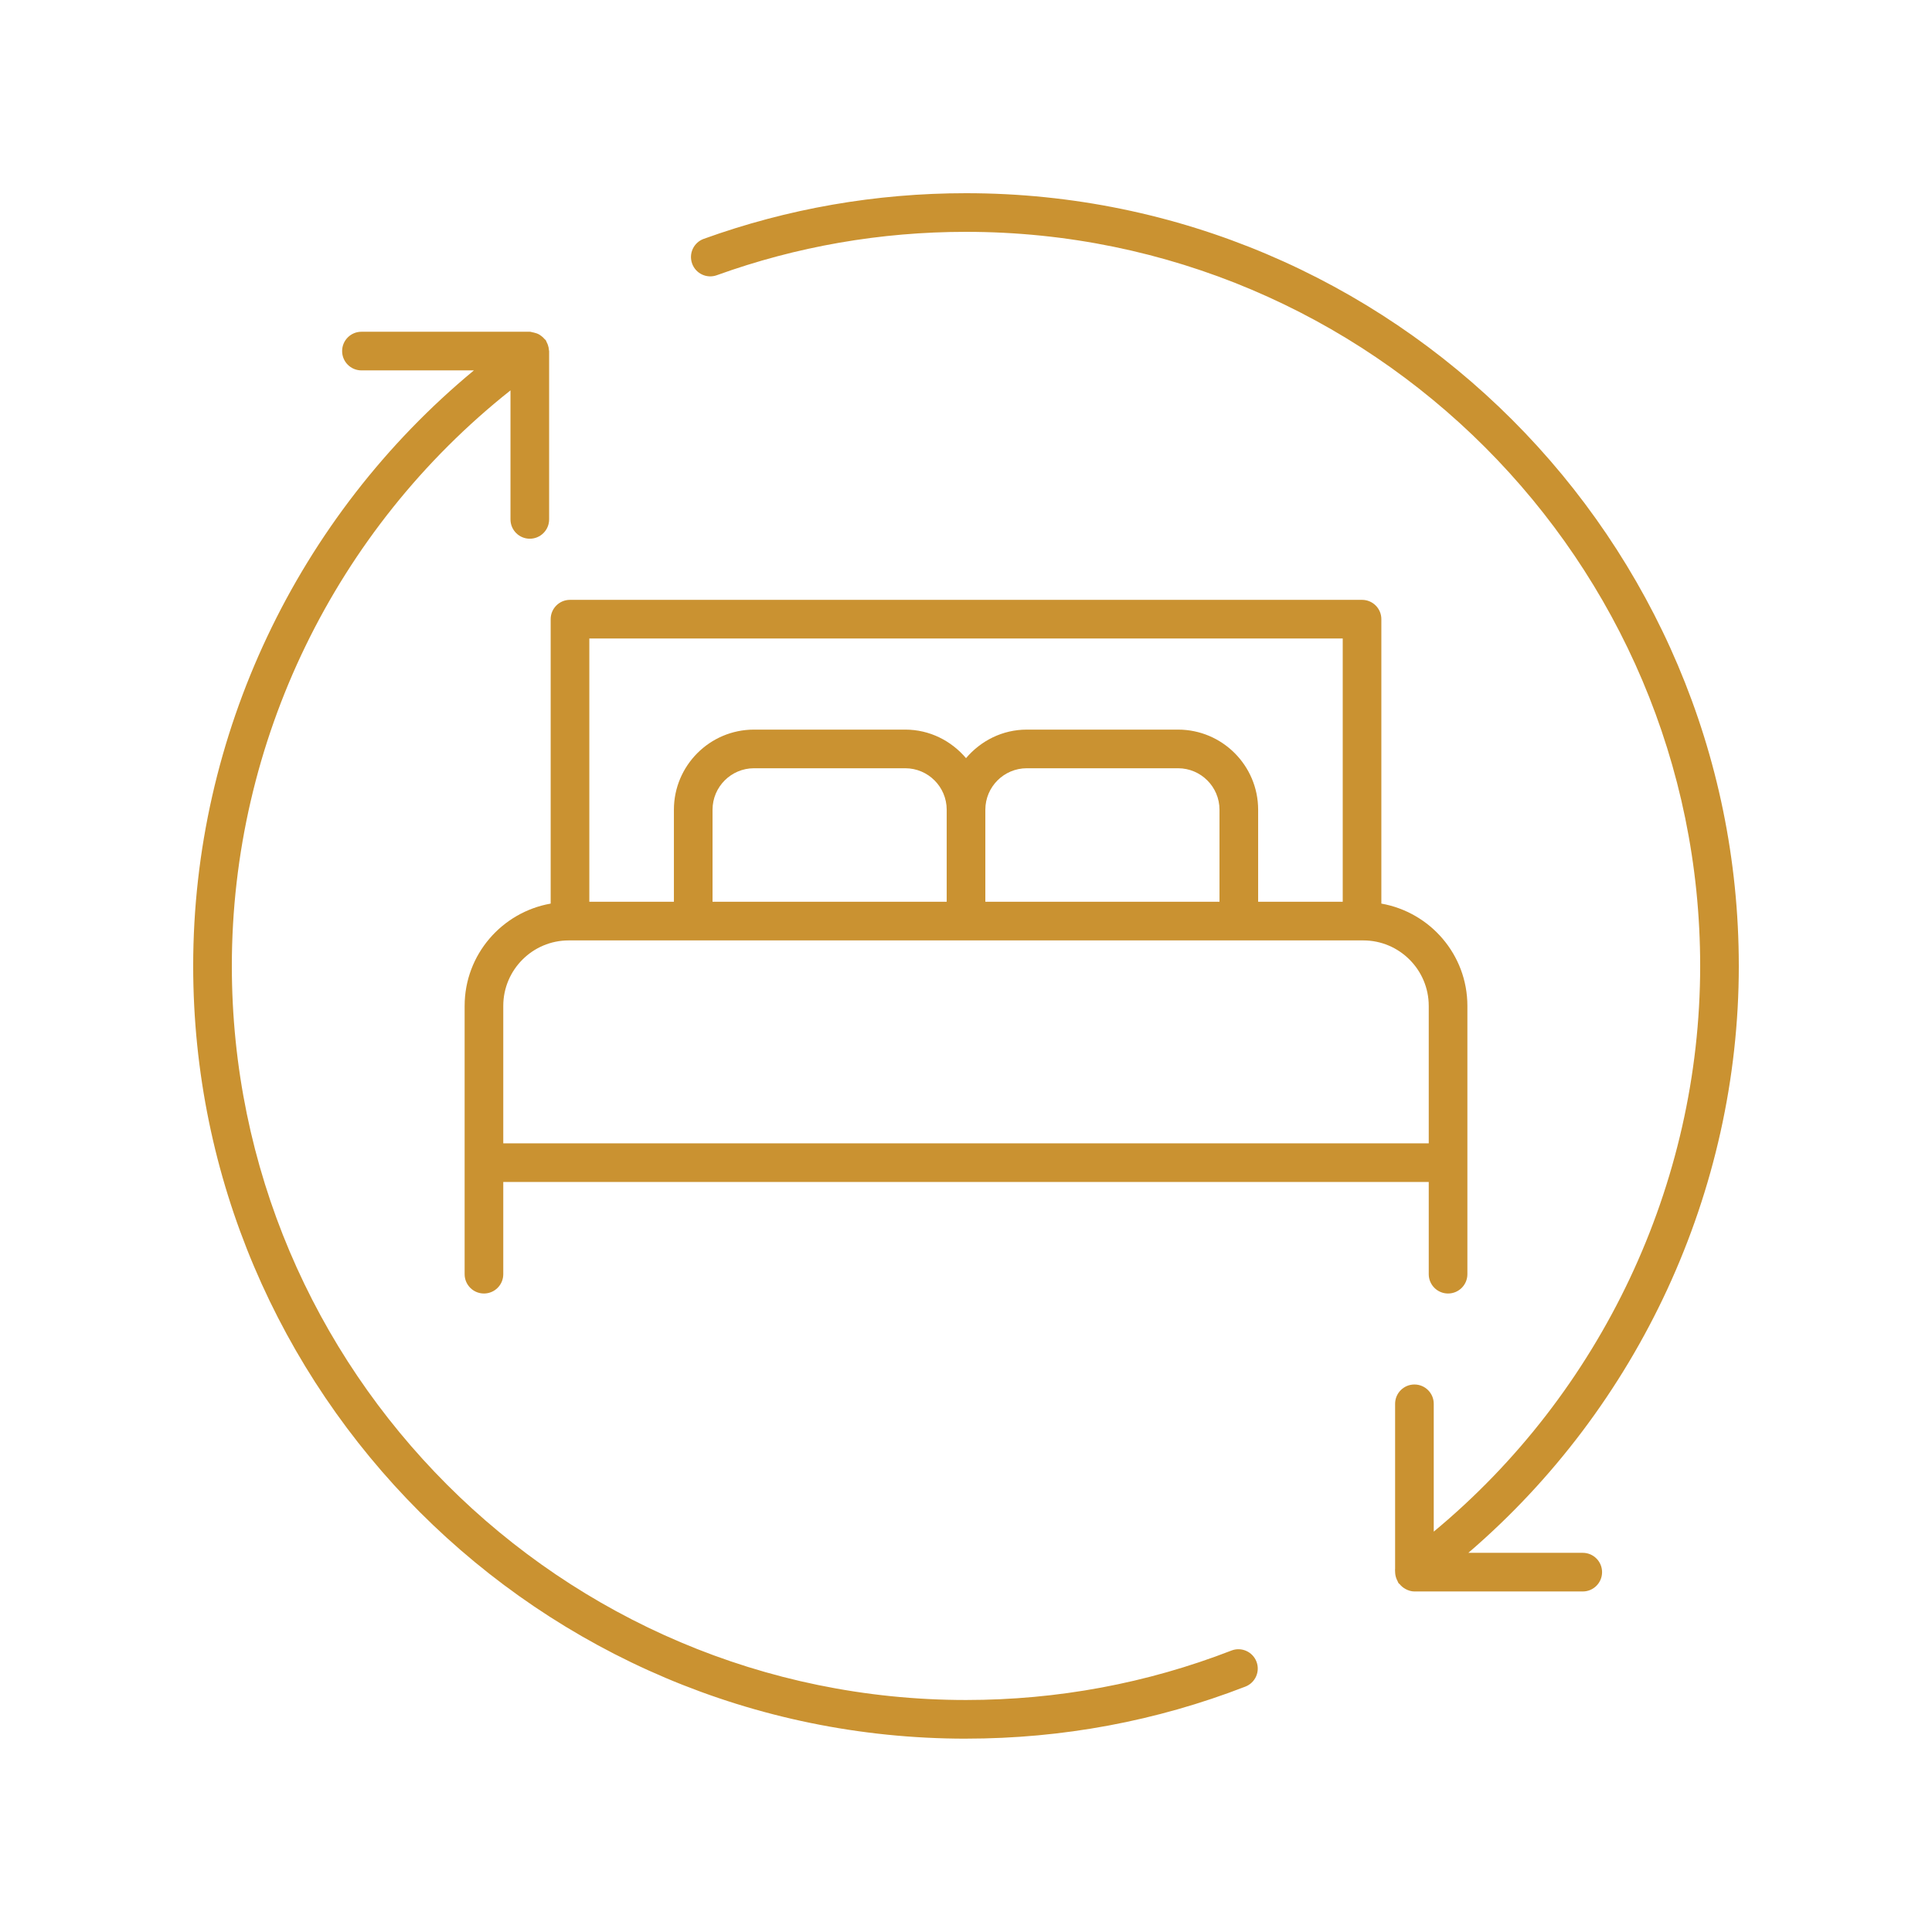
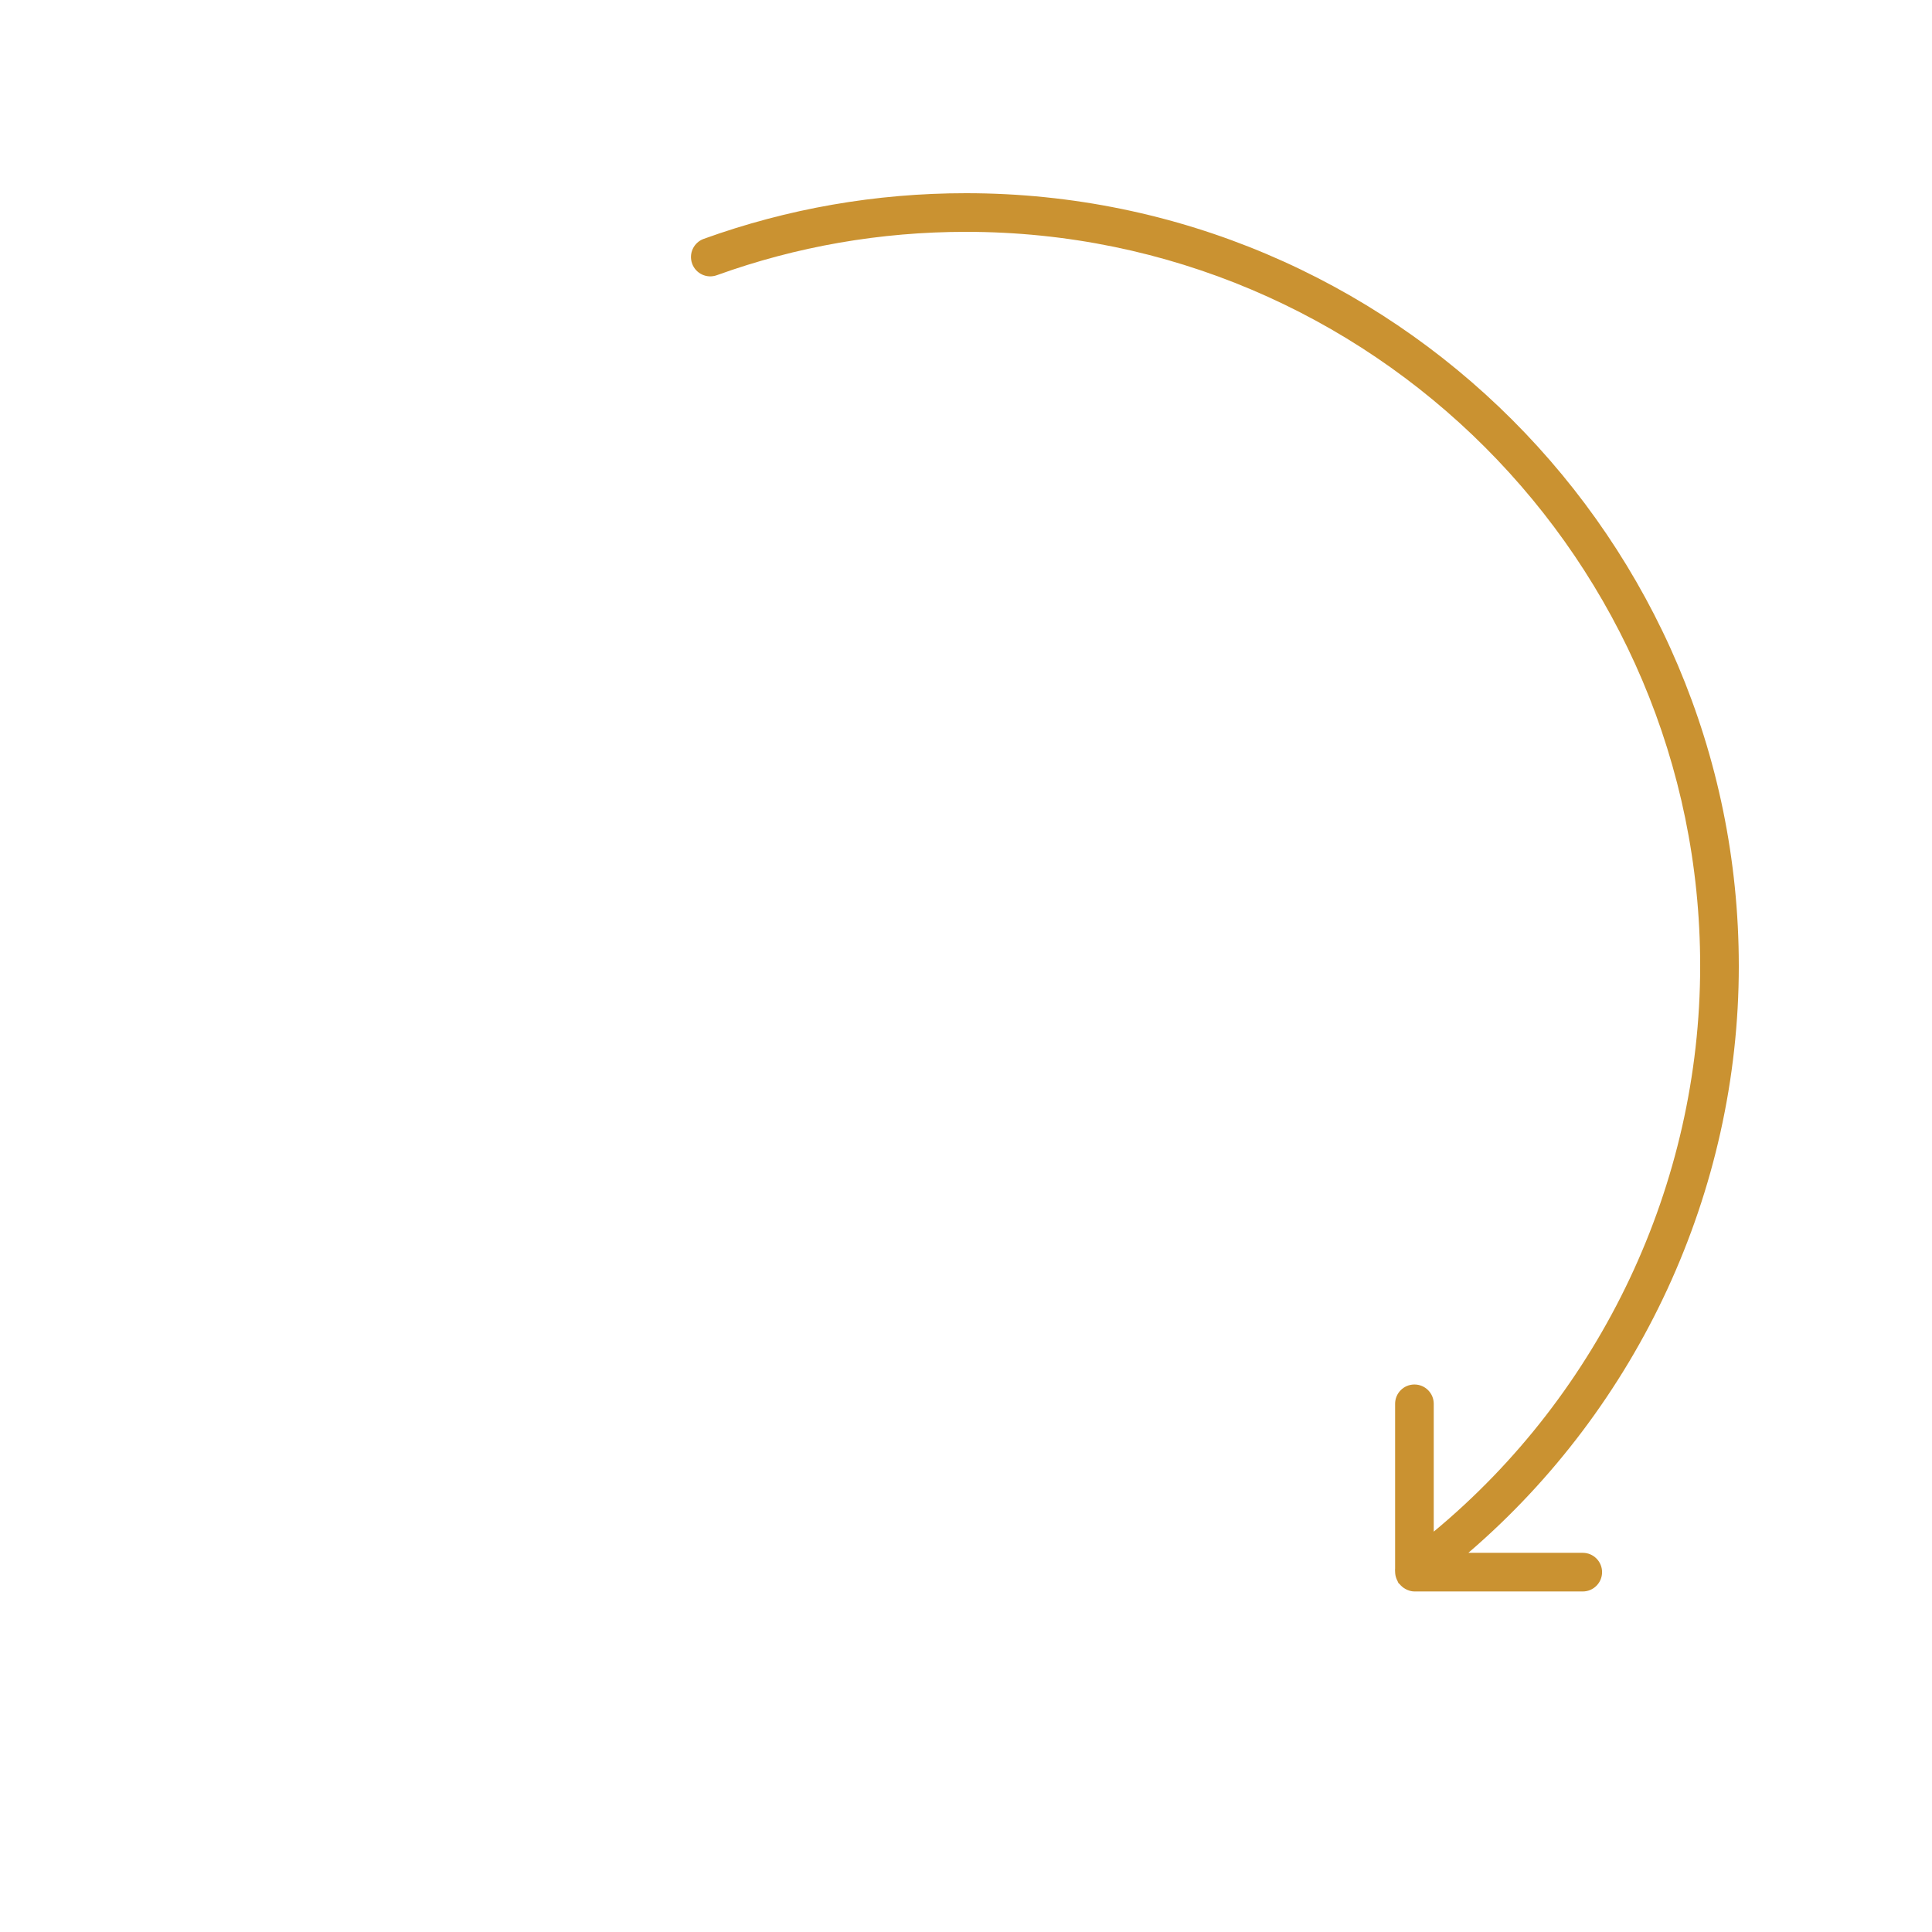
<svg xmlns="http://www.w3.org/2000/svg" width="1200pt" height="1200pt" version="1.1" viewBox="0 0 1200 1200">
-   <path d="m600 1079.9c59.836 0 118.23-10.875 173.55-32.332 6.188-2.402 9.246-9.352 6.856-15.527-2.414-6.188-9.387-9.258-15.527-6.856-52.547 20.379-108.02 30.715-164.88 30.715-251.44 0-456-204.54-456-455.95 0-139.39 64.32-271.25 173.07-357.48v80.137c0 6.633 5.367 12 12 12 6.633 0 12-5.367 12-12v-104.55c0-0.188-0.098-0.344-0.105-0.531-0.066-1.113-0.273-2.172-0.656-3.25-0.219-0.652-0.492-1.238-0.816-1.836-0.207-0.371-0.258-0.793-0.508-1.145-0.199-0.277-0.5-0.418-0.719-0.672-0.637-0.789-1.355-1.434-2.172-2.039-0.371-0.266-0.715-0.527-1.109-0.75-1.035-0.602-2.141-0.988-3.348-1.262-0.266-0.055-0.508-0.121-0.777-0.16-0.609-0.094-1.156-0.359-1.793-0.359h-104.57c-6.633 0-12 5.367-12 12 0 6.633 5.367 12 12 12h69.852c-109.7 90.824-174.36 226.56-174.36 369.91 0 264.64 215.33 479.95 480 479.95z" fill="#ca9231" />
  <path d="m1080 599.96c0-264.66-215.33-479.96-480-479.96-55.945 0-110.75 9.539-162.9 28.359-6.234 2.25-9.457 9.129-7.207 15.363 2.238 6.234 9.105 9.48 15.363 7.207 49.523-17.871 101.59-26.93 154.75-26.93 251.44 0 456 204.55 456 455.96 0 135.6-61.457 265.13-165.48 351.36v-79.387c0-6.633-5.367-12-12-12-6.633 0-12 5.367-12 12v102.29c-0.113 0.664 0 1.328 0 2.004v0.258c0 0.027 0.016 0.047 0.016 0.074 0.039 1.355 0.293 2.66 0.801 3.957 0.188 0.52 0.43 0.984 0.684 1.469 0.25 0.453 0.332 0.953 0.645 1.379 0.176 0.238 0.461 0.324 0.648 0.543 1 1.242 2.195 2.254 3.609 3.016 0.035 0.016 0.062 0.047 0.098 0.066 1.668 0.879 3.481 1.5 5.496 1.5h104.55c6.633 0 12-5.367 12-12 0-6.633-5.367-12-12-12h-71.047c105.69-90.73 167.98-224.53 167.98-364.53z" fill="#ca9231" />
-   <path d="m288.59 624.77v166.65c0 6.633 5.367 12 12 12 6.633 0 12-5.367 12-12v-57.293h574.83v57.293c0 6.633 5.367 12 12 12 6.633 0 12-5.367 12-12v-166.65c0-31.82-23.141-58.188-53.438-63.531v-176.66c0-6.633-5.367-12-12-12h-491.95c-6.633 0-12 5.367-12 12v176.66c-30.297 5.344-53.438 31.711-53.438 63.531zm598.83 0v85.359h-574.83v-85.359c0-22.418 18.234-40.664 40.652-40.664h493.52c22.418 0 40.652 18.246 40.652 40.664zm-129.97-64.664h-145.44v-57.176c0-14.203 11.555-25.758 25.746-25.758h93.949c14.191 0 25.746 11.555 25.746 25.758zm-169.44 0h-145.44v-57.176c0-14.203 11.555-25.758 25.746-25.758h93.949c14.191 0 25.746 11.555 25.746 25.758zm245.98-163.52v163.52h-52.535v-57.176c0-27.434-22.312-49.758-49.746-49.758h-93.949c-15.176 0-28.613 6.977-37.746 17.727-9.133-10.75-22.57-17.727-37.746-17.727h-93.949c-27.434 0-49.746 22.324-49.746 49.758v57.176h-52.535v-163.52z" fill="#ca9231" />
</svg>